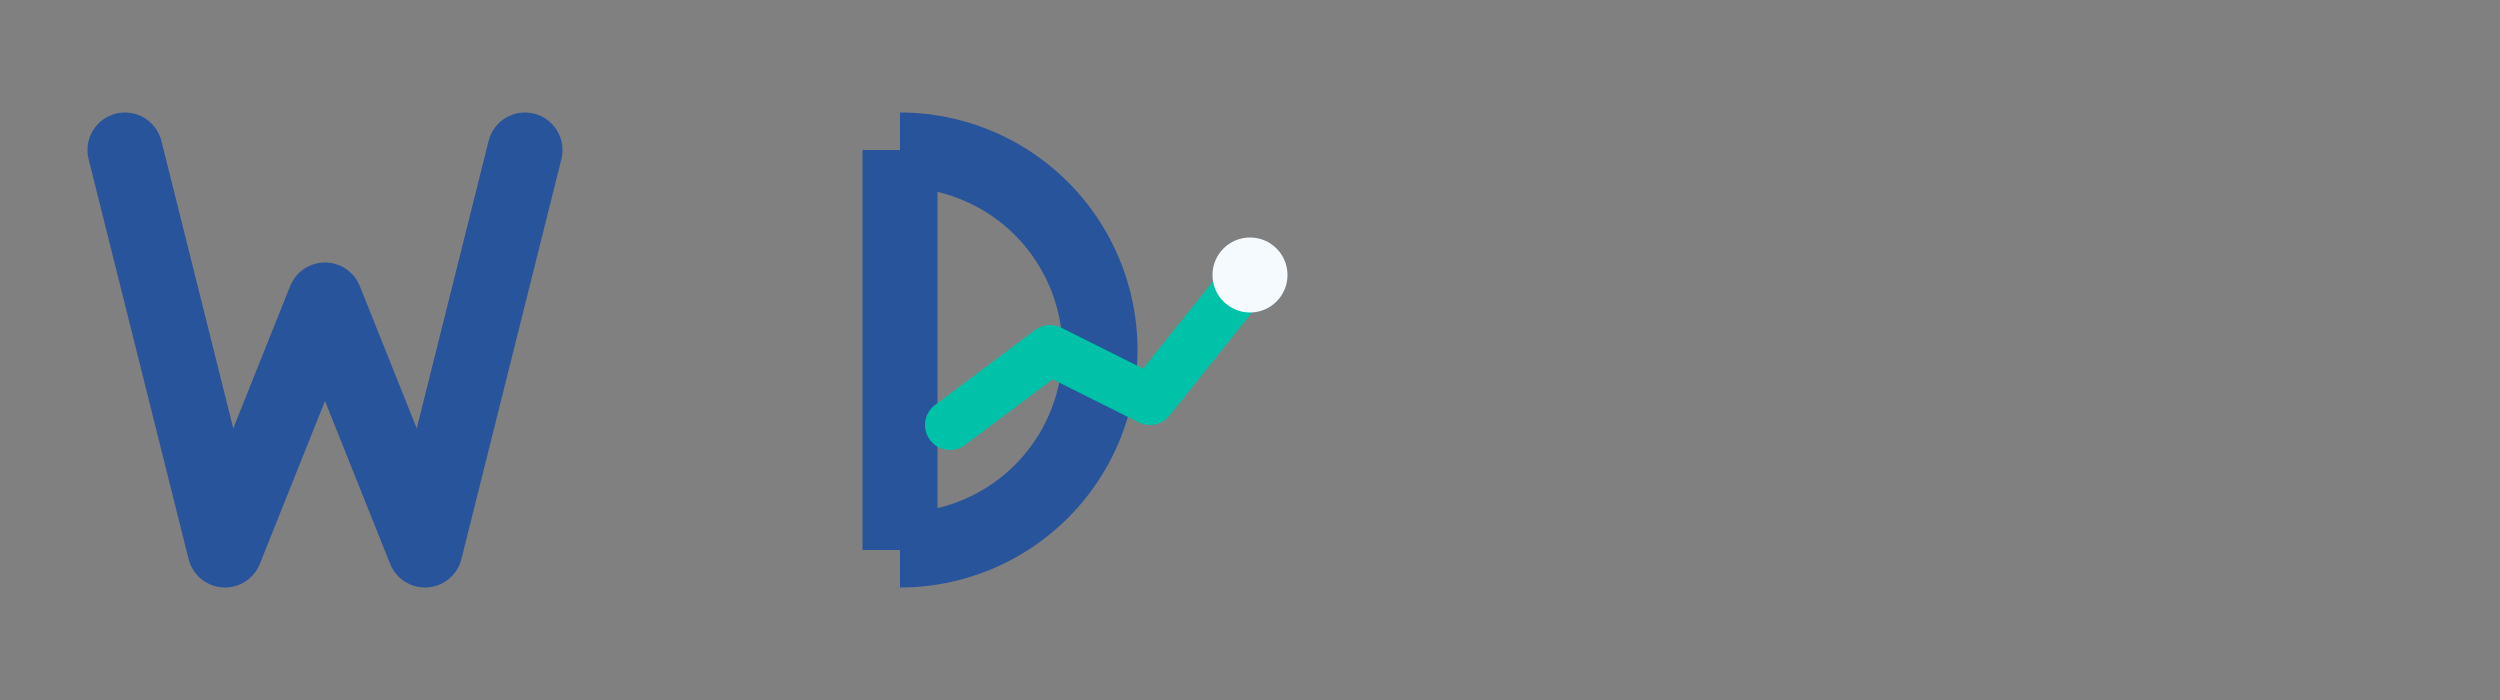
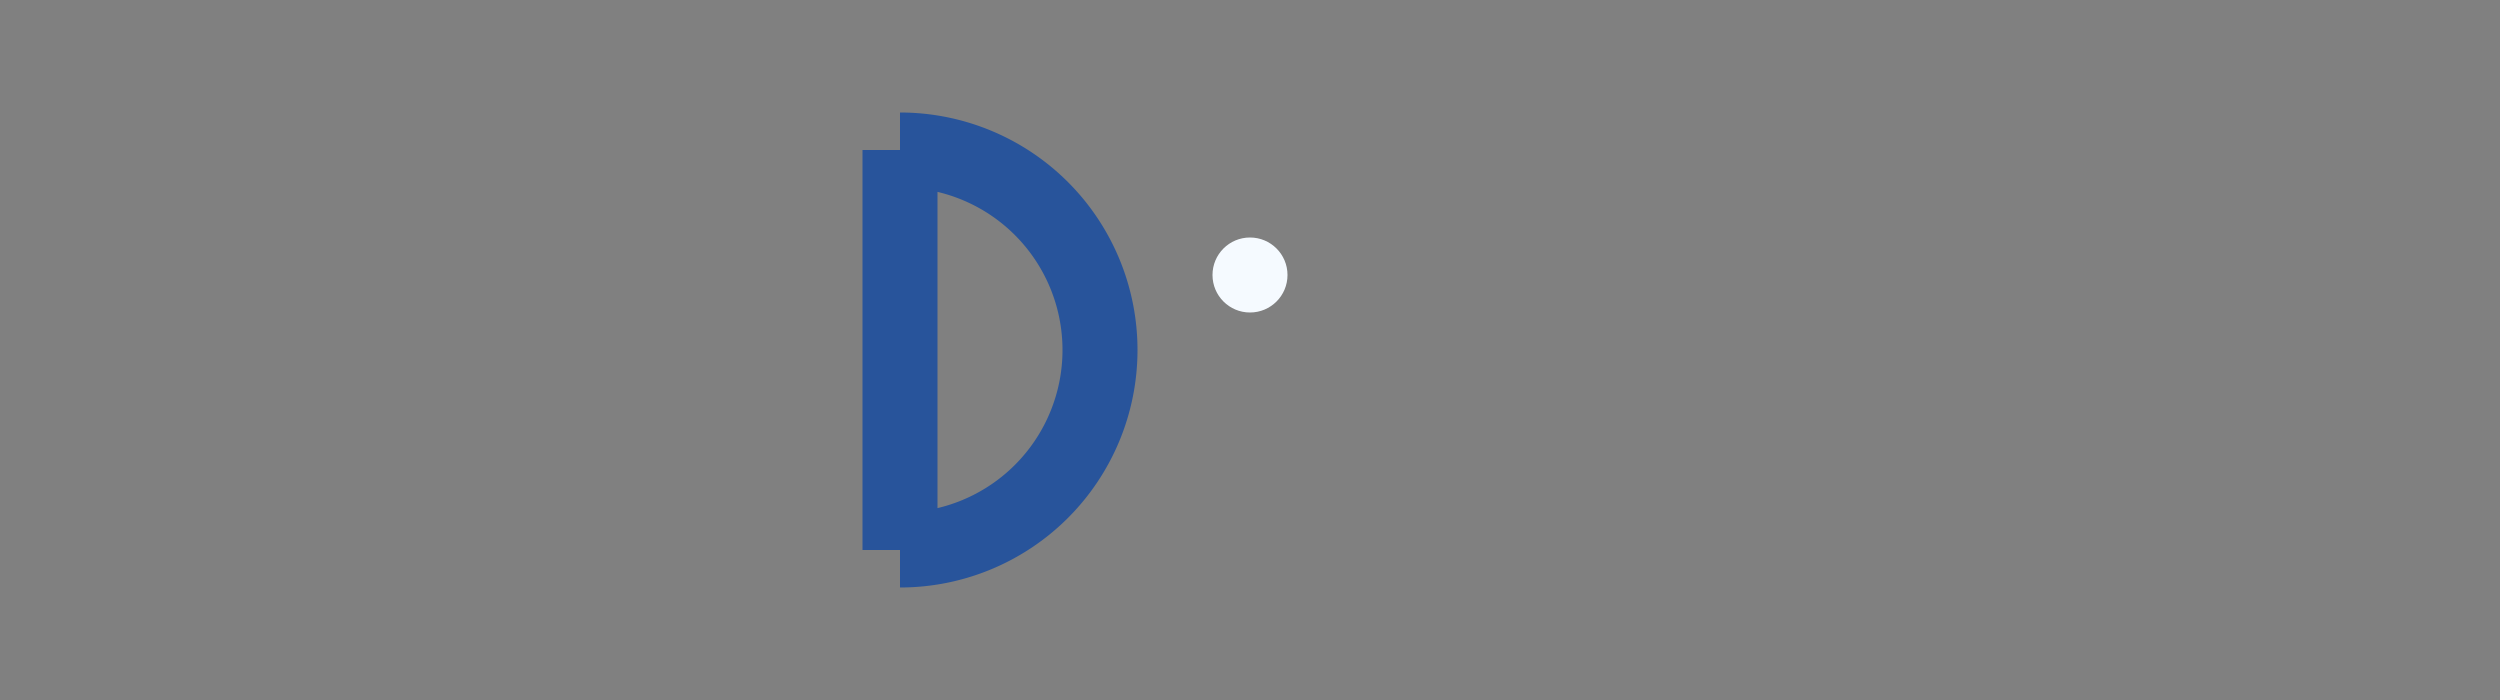
<svg xmlns="http://www.w3.org/2000/svg" width="200" height="56" viewBox="0 0 200 56">
  <rect x="0" y="0" width="200" height="56" fill="#808080" stroke="none" />
-   <path d="M10 12l8 32 8-20 8 20 8-32" fill="none" stroke="#28549b" stroke-width="6" stroke-linecap="round" stroke-linejoin="round" />
  <path d="M72 12v32M72 12a16 16 0 1 1 0 32" fill="none" stroke="#28549b" stroke-width="6" />
-   <path d="M76 34l8-6 8 4 8-10" fill="none" stroke="#00C2A8" stroke-width="4" stroke-linecap="round" stroke-linejoin="round" />
  <circle cx="100" cy="22" r="3" fill="#F5FAFF" />
</svg>